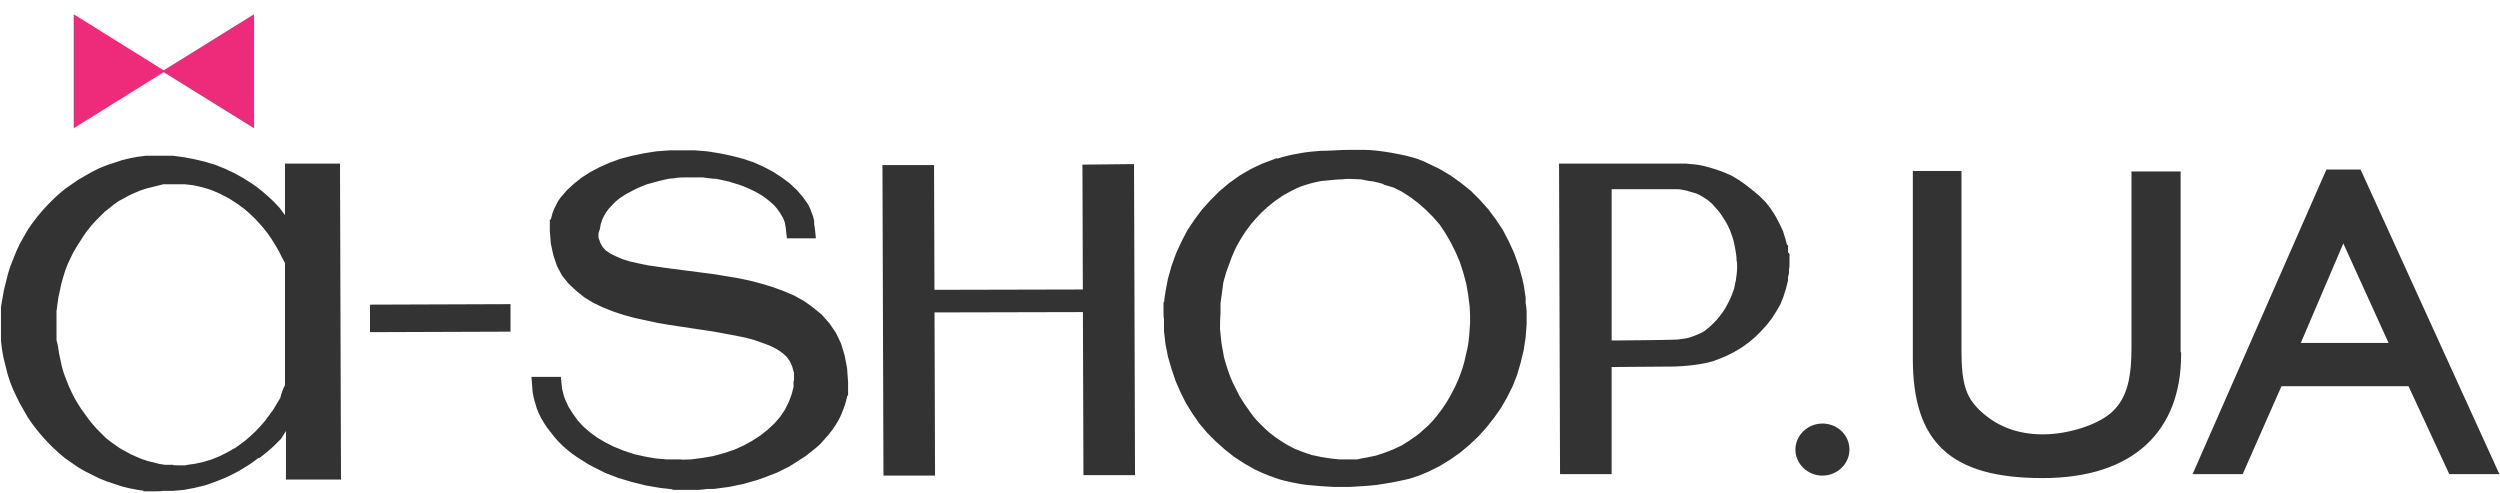
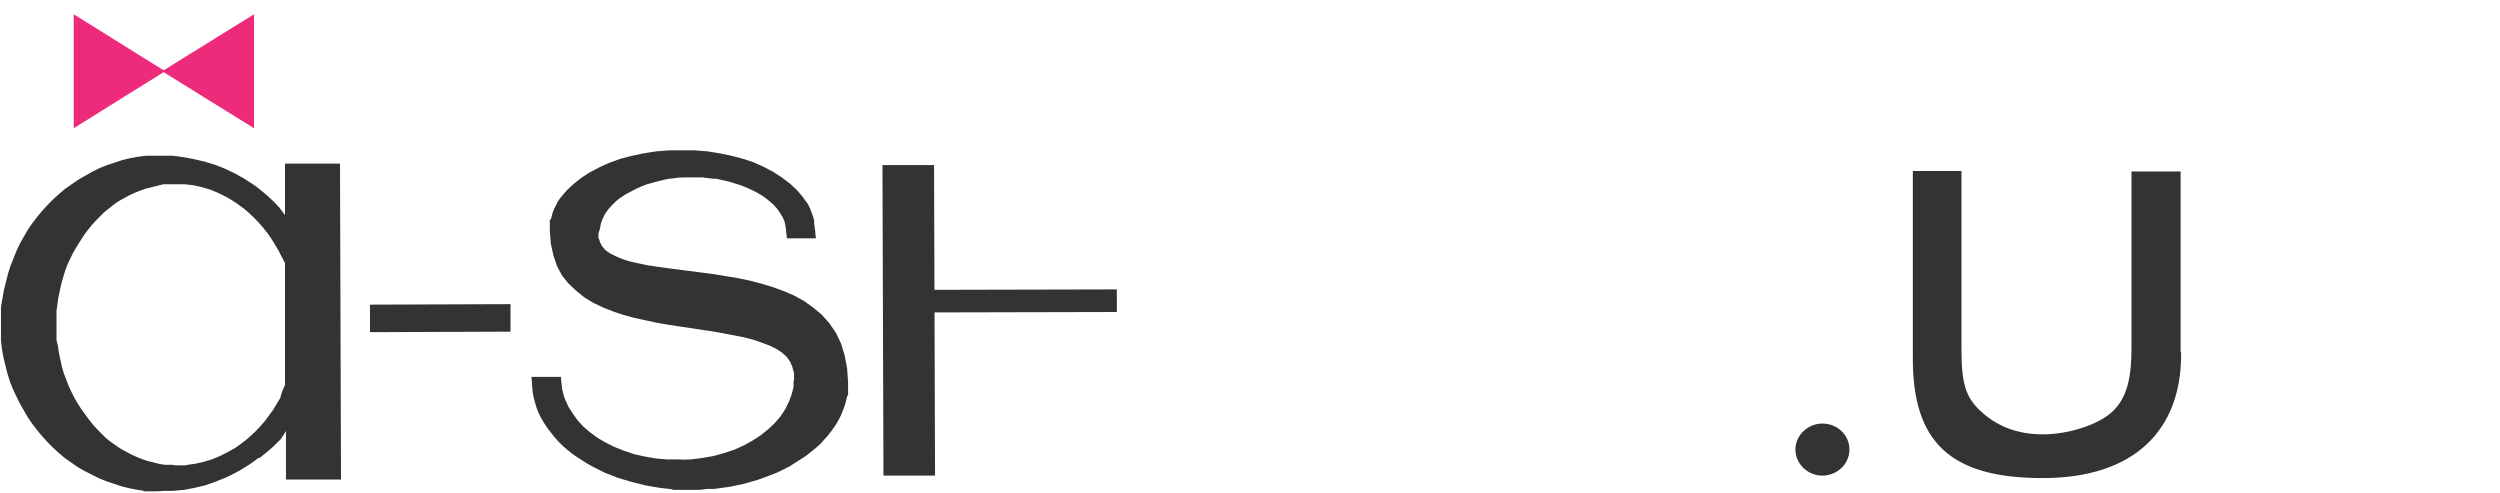
<svg xmlns="http://www.w3.org/2000/svg" id="_Слой_1" data-name="Слой 1" version="1.1" viewBox="0 0 508.8 100.3">
  <defs>
    <style>
      .cls-1 {
        fill: #ee2a7b;
      }

      .cls-1, .cls-2 {
        stroke-width: 0px;
      }

      .cls-2, .cls-3 {
        fill: #333;
      }

      .cls-3 {
        stroke: #333;
        stroke-miterlimit: 10;
      }
    </style>
  </defs>
  <polygon class="cls-3" points="189.8 96.3 180.3 96.3 180.1 34.1 189.6 34.1 189.8 96.3" />
-   <polygon class="cls-3" points="230.5 96.2 221 96.2 220.8 34 230.3 33.9 230.5 96.2" />
  <path class="cls-3" d="M58.5,78.2v-24.8c-.5-.9-.9-1.7-1.3-2.5-.5-.9-1-1.7-1.5-2.5s-1.1-1.6-1.7-2.3-1.2-1.4-1.9-2.1-1.4-1.3-2.1-1.9l-1.5-1.1c-.8-.5-1.5-1-2.3-1.4l-1.6-.8-1.7-.7-1.7-.5-1.8-.4-1.8-.2h-1.8c0,0-1.3,0-1.3,0h-1.3c0,0-1.2.3-1.2.3l-1.2.3-1.2.3-1.2.4-1.2.5-1.1.5-1.1.6-1.1.6-1,.7-1,.8-1,.8-.9.9-.9.9-.9,1-.8,1-.8,1.1-.7,1.1-.7,1.1-.7,1.2-.6,1.2-.6,1.3-.5,1.3-.4,1.3-.4,1.4-.3,1.4-.3,1.4-.2,1.4-.2,1.5v1.5c0,0,0,1.5,0,1.5v3c0,0,.3,1.2.3,1.2l.2,1.4.3,1.4.3,1.4.4,1.4.5,1.3.5,1.3.6,1.3.6,1.2.7,1.2.7,1.1.8,1.1.8,1.1.8,1,.9,1,.9.9.9.9,1,.8,1,.7,1,.7,1.1.6,1.1.6,1.1.5,1.2.5,1.2.4,1.2.3,1.2.3,1.2.2h1.3c0,.1,1.3.1,1.3.1h1.8c0-.1,1.8-.3,1.8-.3l1.8-.4,1.7-.5,1.7-.7,1.6-.8,1.6-.9c.8-.5,1.5-1.1,2.2-1.6.7-.6,1.4-1.2,2.1-1.9s1.3-1.4,1.9-2.1c.6-.8,1.1-1.5,1.7-2.3.5-.8,1-1.7,1.5-2.5.3-1.3.7-2.1,1.1-2.9h0ZM52.7,92.5c-.8.6-1.7,1.3-2.5,1.8l-1.8,1.1c-.9.5-1.9,1-2.8,1.4l-2,.8-2,.7-2.1.5-2.1.4-2.2.2h-2.2c0,.1-1.7.1-1.7.1h-1.6c0-.1-1.6-.3-1.6-.3l-1.6-.3-1.6-.4-1.5-.5-1.5-.5-1.5-.6-1.4-.7-1.4-.7-1.4-.8-1.3-.9-1.3-.9-1.2-1-1.2-1.1-1.1-1.1-1.1-1.2-1-1.2-1-1.3-.9-1.3-.8-1.4-.8-1.4-.7-1.4-.7-1.5-.6-1.5-.5-1.6-.4-1.6-.4-1.6-.3-1.7-.2-1.7v-1.7c0,0,0-1.7,0-1.7v-3.4c0,0,.3-1.7.3-1.7l.3-1.7.4-1.6.4-1.6.5-1.6.6-1.5.6-1.5.7-1.5.8-1.4.8-1.4.9-1.3,1-1.3,1-1.2,1.1-1.2,1.1-1.1,1.2-1.1,1.2-1,1.3-.9,1.3-.9,1.4-.8,1.4-.8,1.4-.7,1.5-.6,1.5-.5,1.5-.5,1.6-.4,1.6-.3,1.6-.2h1.6c0,0,1.7,0,1.7,0h2.2c0,0,2.2.3,2.2.3l2.1.4,2.1.5,2,.6,2,.8,1.9.9,1.8,1c.9.6,1.8,1.1,2.6,1.7.8.6,1.6,1.3,2.4,2s1.5,1.4,2.2,2.2l2,2.7v-11.5h10.2l.2,63.3h-10.2v-11.1l-1.9,3-1.5,1.5c-.9.8-1.7,1.5-2.5,2.1h0Z" />
  <polygon class="cls-3" points="75.8 62.5 103.4 62.4 103.4 67 75.8 67.1 75.8 62.5" />
-   <path class="cls-3" d="M259.4,33c.8-.3,1.5-.5,2.3-.7,1.1-.3,2.3-.5,3.4-.7,1.2-.2,2.5-.3,3.7-.4,2,0,3.9-.2,5.9-.2s1.9,0,2.9,0c1.9,0,3.7.3,5.6.6.9.2,1.7.3,2.5.5l1.6.4c1.1.3,2.1.7,3.1,1.2l2.3,1.1,2.2,1.3,2.1,1.5,2,1.6,1.8,1.8,1.7,1.9,1.5,2,1.4,2.1,1.2,2.3,1.1,2.4.9,2.5.7,2.5.3,1.3.4,2.6v1.3c.1,0,.2,1.4.2,1.4v2.7l-.2,2.6-.4,2.6-.6,2.5-.7,2.4-.9,2.3-1.1,2.2-1.2,2.1-1.4,2-1.5,1.9-1.6,1.8-1.8,1.7-1.9,1.6-2,1.4-2.1,1.3-2.2,1.1-1.9.8c-.9.3-1.7.6-2.6.8-1,.2-1.9.4-2.9.6-1,.2-2,.3-3.1.5-1.8.2-3.6.3-5.4.4h-3.3c-1.8-.1-3.5-.2-5.3-.4-1-.1-2-.3-3-.5-.9-.2-1.9-.4-2.8-.7l-1.7-.6c-1-.4-2-.8-3-1.3l-2.1-1.2-2-1.3-1.9-1.5-1.8-1.6-1.7-1.7-1.6-1.9-1.4-2-1.3-2.1-1.1-2.2-1-2.3-.8-2.4-.7-2.4-.5-2.5-.3-2.6v-2.6c-.1,0-.1-1.4-.1-1.4v-1.4c.1,0,.2-1.3.2-1.3l.2-1.3.5-2.6.7-2.5.9-2.5,1.1-2.4,1.2-2.3,1.4-2.1,1.5-2,1.7-1.9,1.8-1.8,1.9-1.6,2.1-1.5,2.2-1.3,2.3-1.1,2.4-.9h0ZM282.1,37.1c-.9-.3-1.8-.5-2.7-.7-.8,0-1.6-.3-2.4-.4-1.3,0-2.5-.2-3.8,0-1.3,0-2.5.2-3.8.3-.6,0-1.2.2-1.8.3-1.3.3-2.6.7-3.8,1.2-1,.5-2,1-3,1.6l-1.6,1.1-1.5,1.2-1.4,1.3c-.7.7-1.3,1.4-2,2.2l-1.2,1.6c-.6.9-1.1,1.7-1.6,2.6-.5.9-.9,1.8-1.3,2.8s-.7,2-1.1,3l-.6,2.1-.3,2.2-.3,2.2v2.2c-.1,1-.1,2.1-.1,3.1.1,1,.2,1.9.3,2.9.2.9.3,1.9.5,2.8.2.9.5,1.8.8,2.7s.6,1.7,1,2.6c.4.8.8,1.6,1.2,2.4.4.8.9,1.5,1.4,2.3.5.7,1,1.4,1.5,2.1.5.7,1.1,1.3,1.7,1.9.6.6,1.2,1.2,1.8,1.7l1.3,1c.7.5,1.5,1,2.3,1.5l1.7.9,1.8.7,1.8.6,1.9.4,1.9.3,1.9.2h3.8c0-.1,1.9-.4,1.9-.4l1.9-.4,1.8-.6,1.8-.7,1.7-.8,1.6-1c.7-.5,1.5-1,2.2-1.6.6-.5,1.2-1.1,1.8-1.6.6-.6,1.1-1.2,1.6-1.8s1-1.3,1.5-2,.9-1.4,1.3-2.1c.4-.7.8-1.5,1.2-2.3.4-.8.7-1.6,1-2.4.3-.8.6-1.7.8-2.5.2-.9.4-1.7.6-2.6.2-.9.3-1.8.4-2.7s.1-1.8.2-2.8c0-1.1,0-2.2-.1-3.4l-.3-2.4-.4-2.3-.6-2.2-.7-2.2-.9-2.1-1-2-1.1-1.9-1.2-1.8-1.4-1.6-1.5-1.5-1.6-1.4-1.6-1.2-1.7-1.1-1.8-.9-1.7-.5h0Z" />
  <path class="cls-3" d="M121.3,47.4v1.2c.1,0,.4,1,.4,1l.5.9.7.8,1,.7,1.2.6,1.4.6,1.6.5,1.8.4,1.9.4,4.2.6c3.1.4,6.2.8,9.3,1.2l2.4.4,2.4.4,2.4.5,2.3.6,2.3.7,2.2.8,2.1.9,2,1.1,1.8,1.3,1.7,1.4,1.5,1.7,1.3,1.9,1,2.1.7,2.3.5,2.6.2,2.8v2.2c-.1,0-.3,1.1-.3,1.1l-.3,1.1-.4,1.1-.4,1-.5,1-.6,1-.7,1-.7.9-.8.9-.8.9-.9.8-1,.8-1,.8-1.1.7-1.1.7-1.1.7-1.2.6-1.2.6-1.3.5-1.3.5-1.4.5-2.8.8-2.9.6-3,.4h-1.6c0,.1-1.6.2-1.6.2h-4.7c0-.1-3-.4-3-.4l-2.9-.5-2.8-.7-2.7-.8-2.6-1-1.2-.6-1.2-.6-1.1-.6-1.1-.7-1.1-.7-1-.7-1-.8-.9-.8-.8-.8-.8-.9-.7-.9-.7-.9-.6-.9-.6-1-.5-1-.4-1-.3-1-.3-1.1-.2-1.1-.2-2.5h5l.2,2,.2.8.2.8.3.8.7,1.5.9,1.4,1,1.4,1.2,1.3,1.4,1.2,1.5,1.1,1.7,1,1.8.9,2,.8,2.1.7,2.2.5,2.3.4,2.3.2h2.4c0,.1,2.5,0,2.5,0l2.4-.3,2.3-.4,2.2-.6,2.1-.7,2-.9,1.8-1,1.7-1.1,1.5-1.2,1.4-1.3,1.2-1.4,1-1.5.4-.8.4-.8.3-.8.3-.8.2-.8.2-.8v-.8c.1,0,.1-.8.1-.8v-1.5c-.1,0-.4-1.3-.4-1.3l-.5-1.1-.7-1-1-.9-1.2-.8-1.4-.7-1.6-.6-1.7-.6-1.9-.5-2-.4-4.3-.8c-3.1-.5-6.2-.9-9.3-1.4l-2.3-.4-2.3-.5-2.3-.5-2.2-.6-2.1-.7-2-.8-1.9-.9-1.8-1.1-1.6-1.3-1.5-1.4-1.3-1.6-1-1.9-.7-2.1-.5-2.3-.2-2.5v-1.8c.1,0,.3-.8.3-.8l.2-.8.3-.8.4-.8.4-.8.5-.7.6-.7.6-.7,1.4-1.3,1.5-1.2,1.7-1.1,1.9-1,2-.9,2.2-.8,2.3-.6,2.4-.5,2.5-.4,2.6-.2h2.6c0,0,2.6,0,2.6,0l2.5.2,2.5.4,2.4.5,2.3.6,2.1.7,2,.9,1.9,1,1.7,1.1,1.6,1.2,1.4,1.3.6.7.6.7.5.7.5.7.4.8.3.8.3.8.2.8v.8c.1,0,.3,2.2.3,2.2h-4.9l-.2-1.8-.2-1.1-.4-1-.6-1-.7-1c-.4-.5-.9-1-1.4-1.4-.6-.5-1.1-.9-1.7-1.3-.7-.4-1.3-.8-2-1.1-.8-.4-1.5-.7-2.3-1s-1.7-.5-2.5-.8c-.9-.2-1.8-.4-2.7-.6-1,0-1.9-.2-2.9-.3-1,0-2,0-3,0-1,0-2,0-3,.2-.9,0-1.9.3-2.8.5-.9.2-1.7.5-2.6.7-.8.3-1.6.6-2.4,1-.7.4-1.4.7-2.1,1.1l-1.2.8c-.6.4-1.1.9-1.6,1.4l-.9,1-.7,1-.5,1-.4,1.1-.2,1.1-.3.9h0Z" />
  <polygon class="cls-3" points="184 59.5 184 63.1 226.8 63 226.8 59.4 184 59.5" />
  <path class="cls-2" d="M376.4,91.5c0,2.9-2.5,5.3-5.5,5.3s-5.5-2.4-5.5-5.3,2.5-5.3,5.5-5.3,5.5,2.3,5.5,5.3Z" />
  <path class="cls-3" d="M443.4,72.2c0,14.9-9.1,24.6-27.7,24.6s-25.9-7.2-25.9-23.8v-37.7h8.9v35.9c0,6.9.9,9.7,3.7,12.5,3.6,3.5,8,5.2,13.4,5.2s11.8-2.1,14.6-4.9c3.2-3.1,3.9-7.6,3.9-13.3v-35.3h9v36.8h.1Z" />
-   <path class="cls-3" d="M507.9,96h-9.1l-8.3-17.9h-26.5l-7.9,17.9h-9.1l26.8-61h6.3l27.8,61ZM467.5,70.3h19.4l-10-22-9.4,22Z" />
  <g>
    <polygon class="cls-1" points="15 2.9 33.6 14.5 15 26.1 15 2.9" />
    <polygon class="cls-1" points="51.7 2.9 33 14.5 51.7 26.1 51.7 2.9" />
  </g>
-   <path class="cls-3" d="M363.6,52.9v-.9c-.1,0-.2-.8-.2-.8v-.8c-.1,0-.5-1.6-.5-1.6l-.5-1.6-.7-1.5-.8-1.5-.9-1.4-1-1.3-1.2-1.2-1.3-1.1-1.4-1.1-1.4-1-1.5-.9-1.6-.7-1.7-.6c-.7-.2-1.4-.4-2.1-.6-1.2-.3-2.4-.4-3.7-.5-1.6,0-13.8,0-15.4,0-3,0-9.9,0-9.9,0l.2,62.2h9.5v-21.8c-.1,0,0,0,0,0,.9,0,12.5-.1,13.4-.1,2.2-.1,4.4-.3,6.6-.8l1.1-.3c.8-.3,1.6-.6,2.5-1l1.6-.8,1.5-.9,1.4-1,1.3-1.1,1.2-1.2,1.1-1.2,1-1.3.9-1.4.8-1.4.6-1.5.5-1.6.4-1.6v-.8c.1,0,.2-.8.2-.8v-.8c.1,0,.1-.9.1-.9v-.9ZM353.8,57c-.1.6-.3,1.3-.4,1.9-.3.9-.6,1.7-1,2.5s-.8,1.6-1.3,2.3c-.4.6-.9,1.2-1.4,1.8-.4.4-.8.8-1.2,1.2-.4.3-.8.7-1.2,1-.4.3-.9.5-1.3.7-.7.3-1.4.6-2.1.8-.8.2-1.6.3-2.4.4-1,.1-12.6.2-13.6.2h-.4v-31.8c-.1,0,.2,0,.2,0h.7c2.9,0,12.1,0,13,0,.6,0,1.3.2,1.9.3.7.2,1.4.4,2.1.6.5.2,1,.5,1.5.8s1,.6,1.4,1c.4.3.7.6,1,1,.7.7,1.3,1.5,1.8,2.3.6.9,1.1,1.8,1.5,2.8.3.8.6,1.6.8,2.5.2,1,.4,2,.5,3,0,.3,0,.7.1,1,.1,1.2,0,2.4-.2,3.6Z" />
</svg>